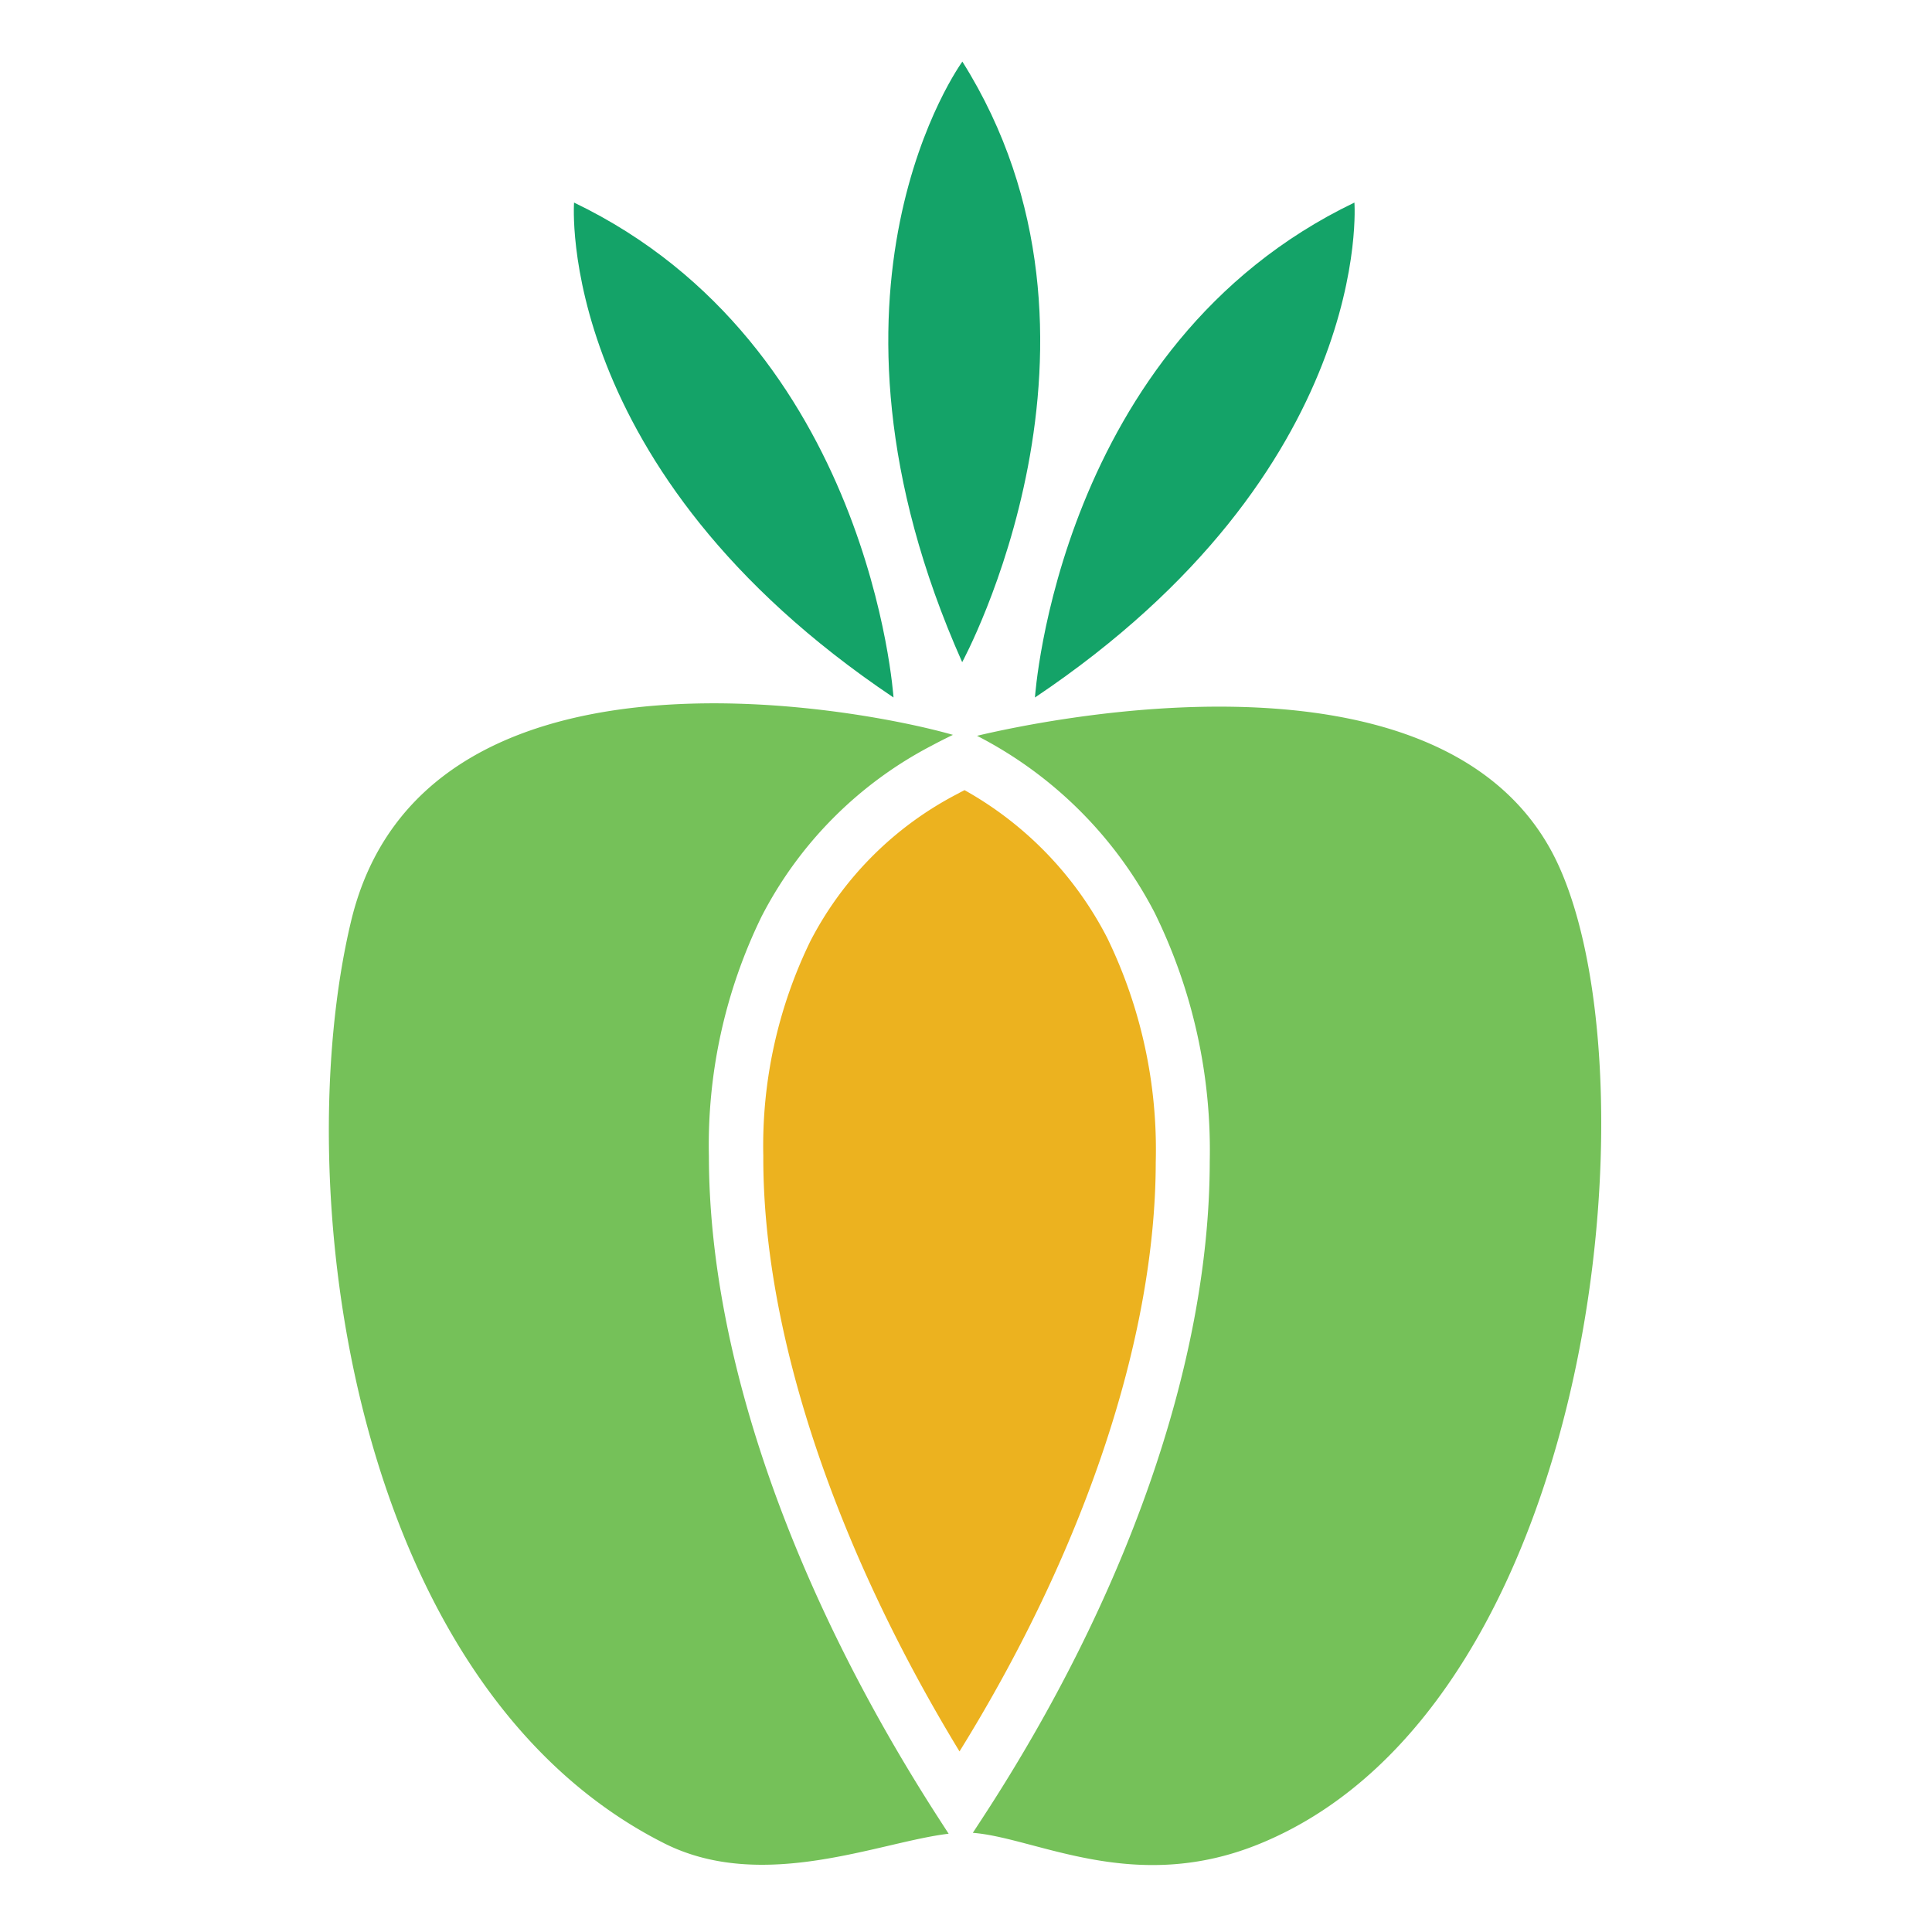
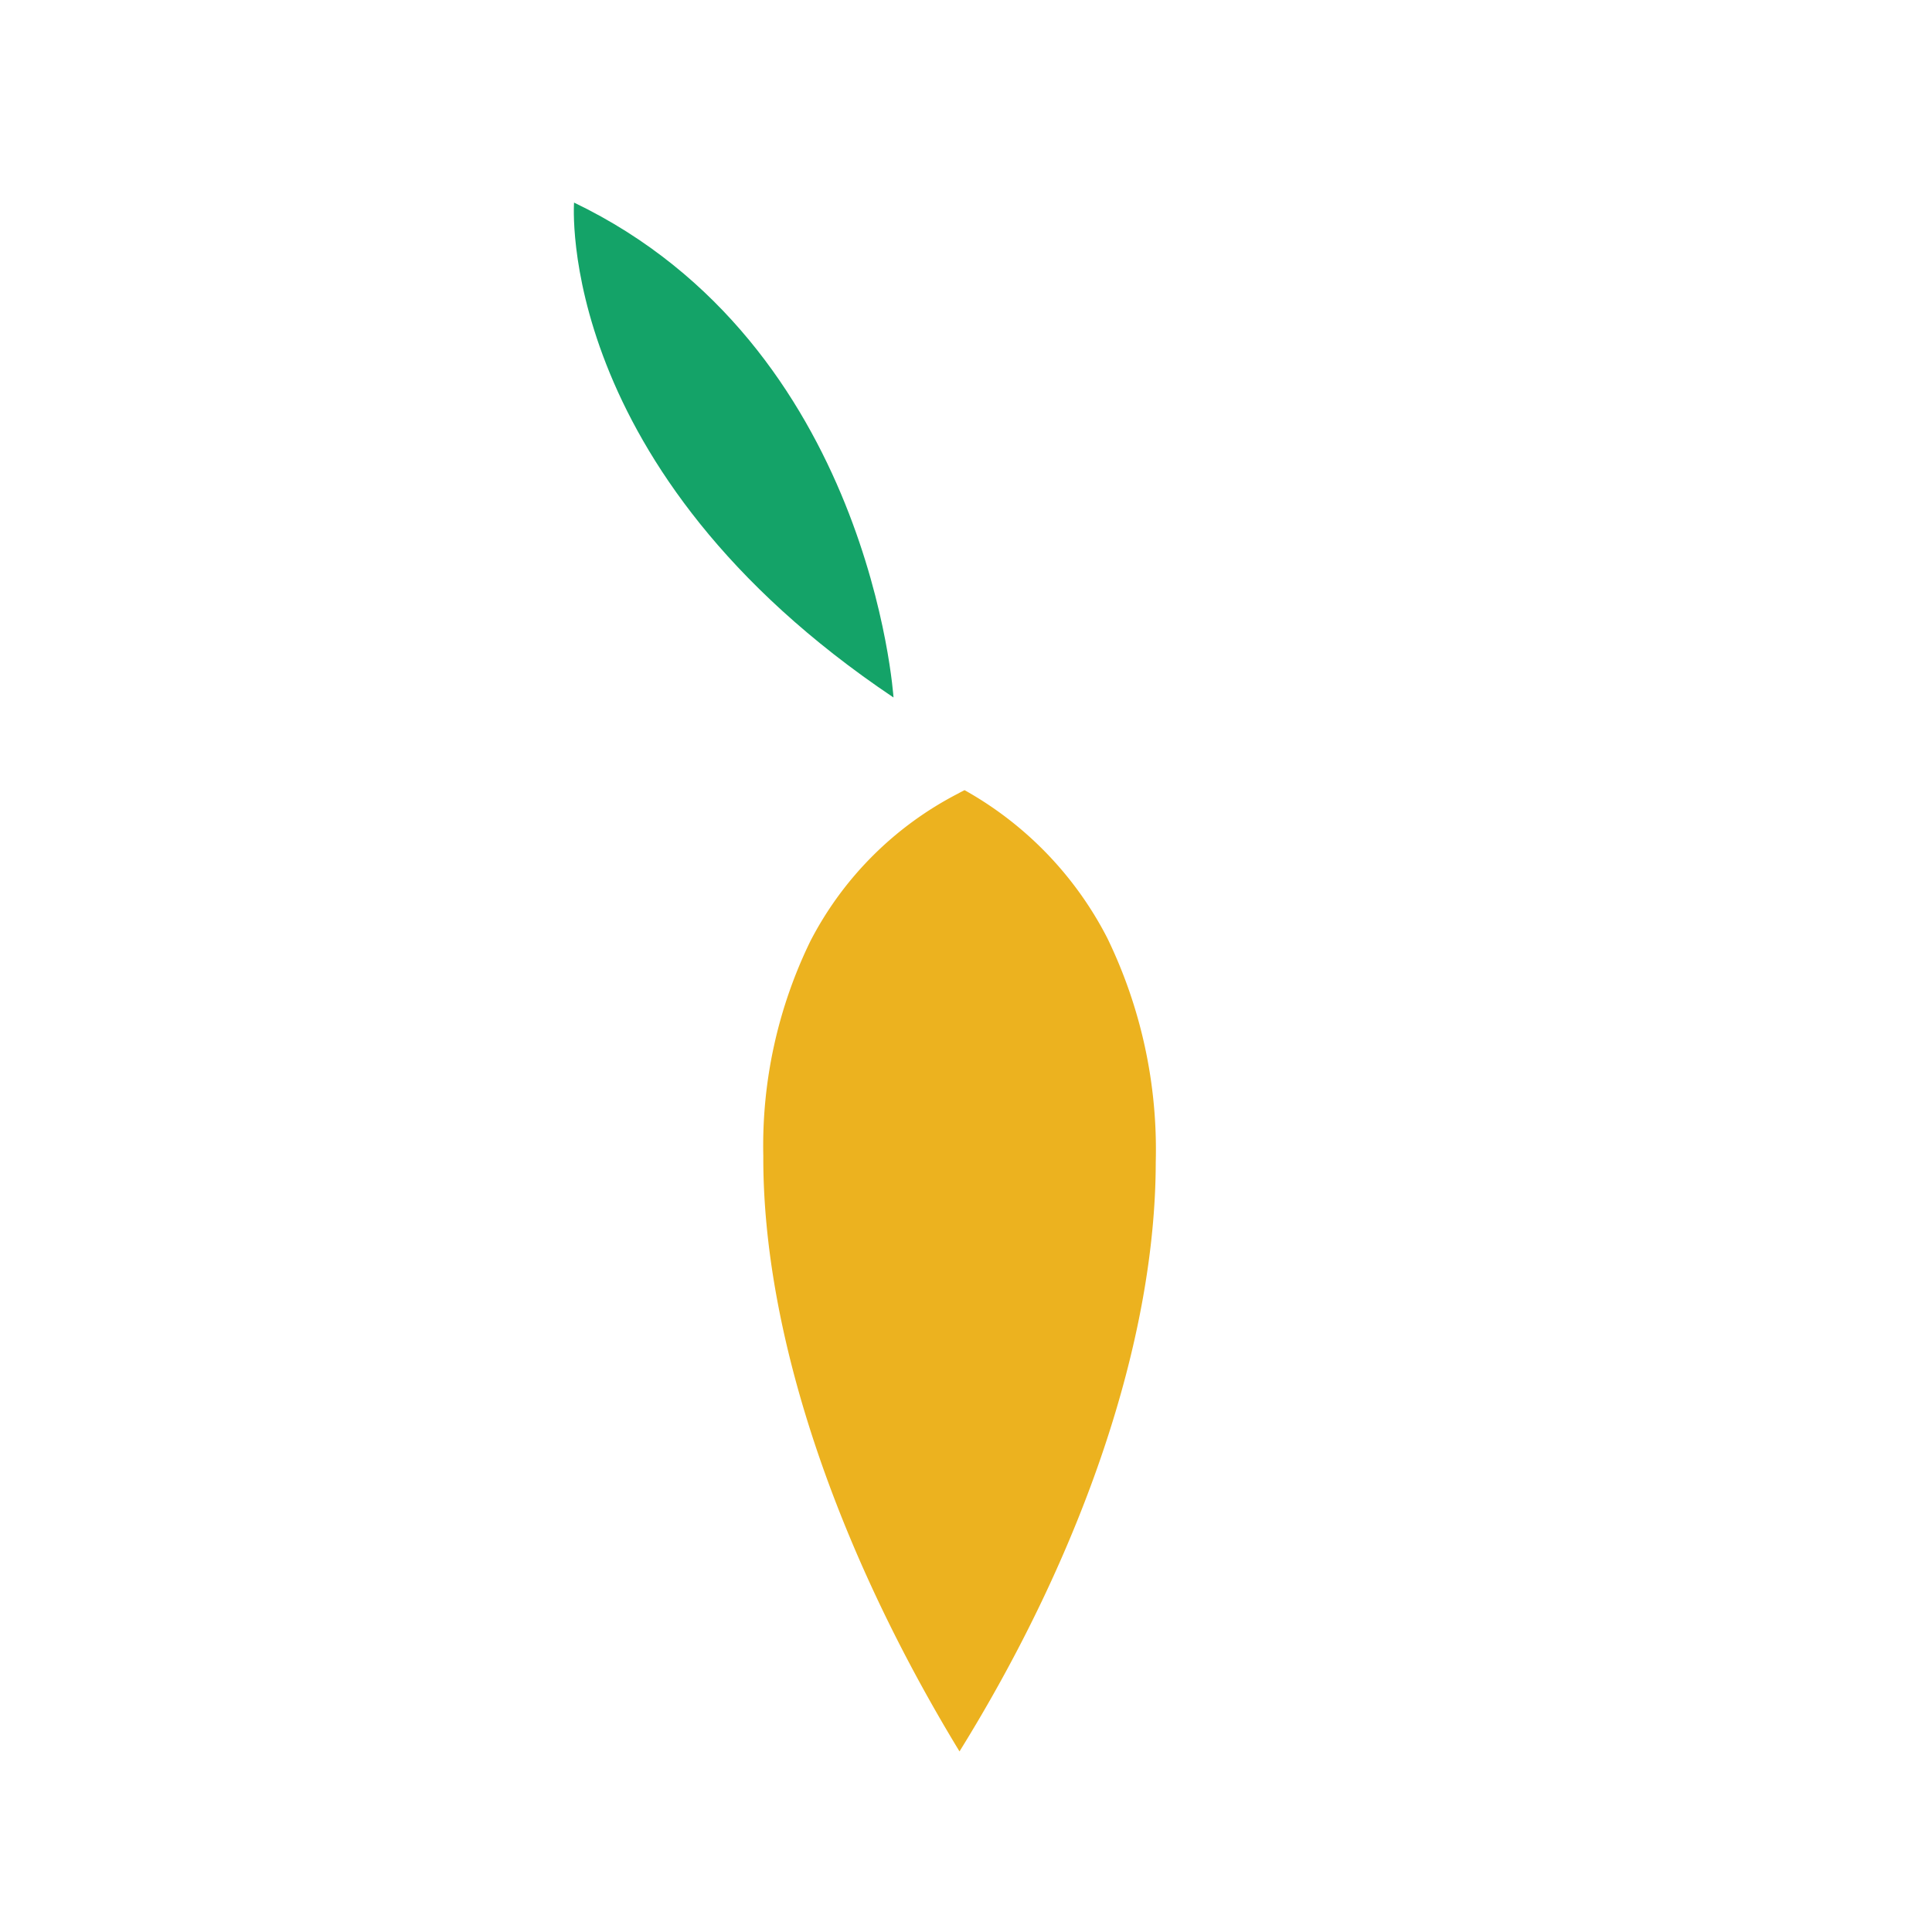
<svg xmlns="http://www.w3.org/2000/svg" width="94" height="94" viewBox="0 0 94 94">
  <g id="Group_3819" data-name="Group 3819" transform="translate(-125.229 -157.5)">
    <rect id="Rectangle_442" data-name="Rectangle 442" width="94" height="94" transform="translate(125.229 157.5)" fill="#fff" opacity="0" />
    <g id="Group_3818" data-name="Group 3818" transform="translate(8 97.617)">
-       <path id="Path_1" data-name="Path 1" d="M268.488,92.1s8.535-15.672.009-29.22C268.5,62.883,260.392,73.909,268.488,92.1Z" transform="translate(-104.445)" fill="#14a368" />
      <path id="Path_2" data-name="Path 2" d="M206.439,120.126s-1.116-17.147-15.543-24.08C190.9,96.046,189.9,109.032,206.439,120.126Z" transform="translate(-45.737 -26.307)" fill="#14a368" />
-       <path id="Path_3" data-name="Path 3" d="M299.416,120.126s1.115-17.147,15.543-24.08C314.959,96.046,315.953,109.032,299.416,120.126Z" transform="translate(-131.832 -26.307)" fill="#14a368" />
      <path id="Path_4" data-name="Path 4" d="M252.226,241.526a17.3,17.3,0,0,0-6.941-7.189c-.1.052-.2.1-.3.158a16.7,16.7,0,0,0-7.2,7.184,22.723,22.723,0,0,0-2.292,10.453c-.031,8.654,3.554,19.131,9.546,28.975,6-9.674,9.537-20.017,9.548-28.668A23.558,23.558,0,0,0,252.226,241.526Z" transform="translate(-81.126 -136.01)" fill="#ecb21f" />
-       <path id="Path_5" data-name="Path 5" d="M164.726,215.47l.026-.006ZM151.72,235.922a25.343,25.343,0,0,1,2.56-11.664,19.357,19.357,0,0,1,8.28-8.32c.334-.179.662-.344.984-.5l.049-.024c-4.656-1.336-25.856-5.339-29.288,9.087-3.077,12.907-.02,37.145,15.235,44.841,4.808,2.426,10.494-.07,13.844-.463l-.528-.817C155.992,257.405,151.731,245.852,151.72,235.922Zm40.905-15.013c-5.723-10.162-24.375-6.277-27.859-5.449a20.053,20.053,0,0,1,8.637,8.6,26.168,26.168,0,0,1,2.685,12.12c-.009,9.913-4.162,21.362-11.02,31.878l-.507.777c3.1.238,7.852,3.048,13.991.519C195.342,262.447,198.015,230.484,192.626,220.91Z" transform="translate(0 -119.777)" fill="#75c159" />
    </g>
  </g>
</svg>